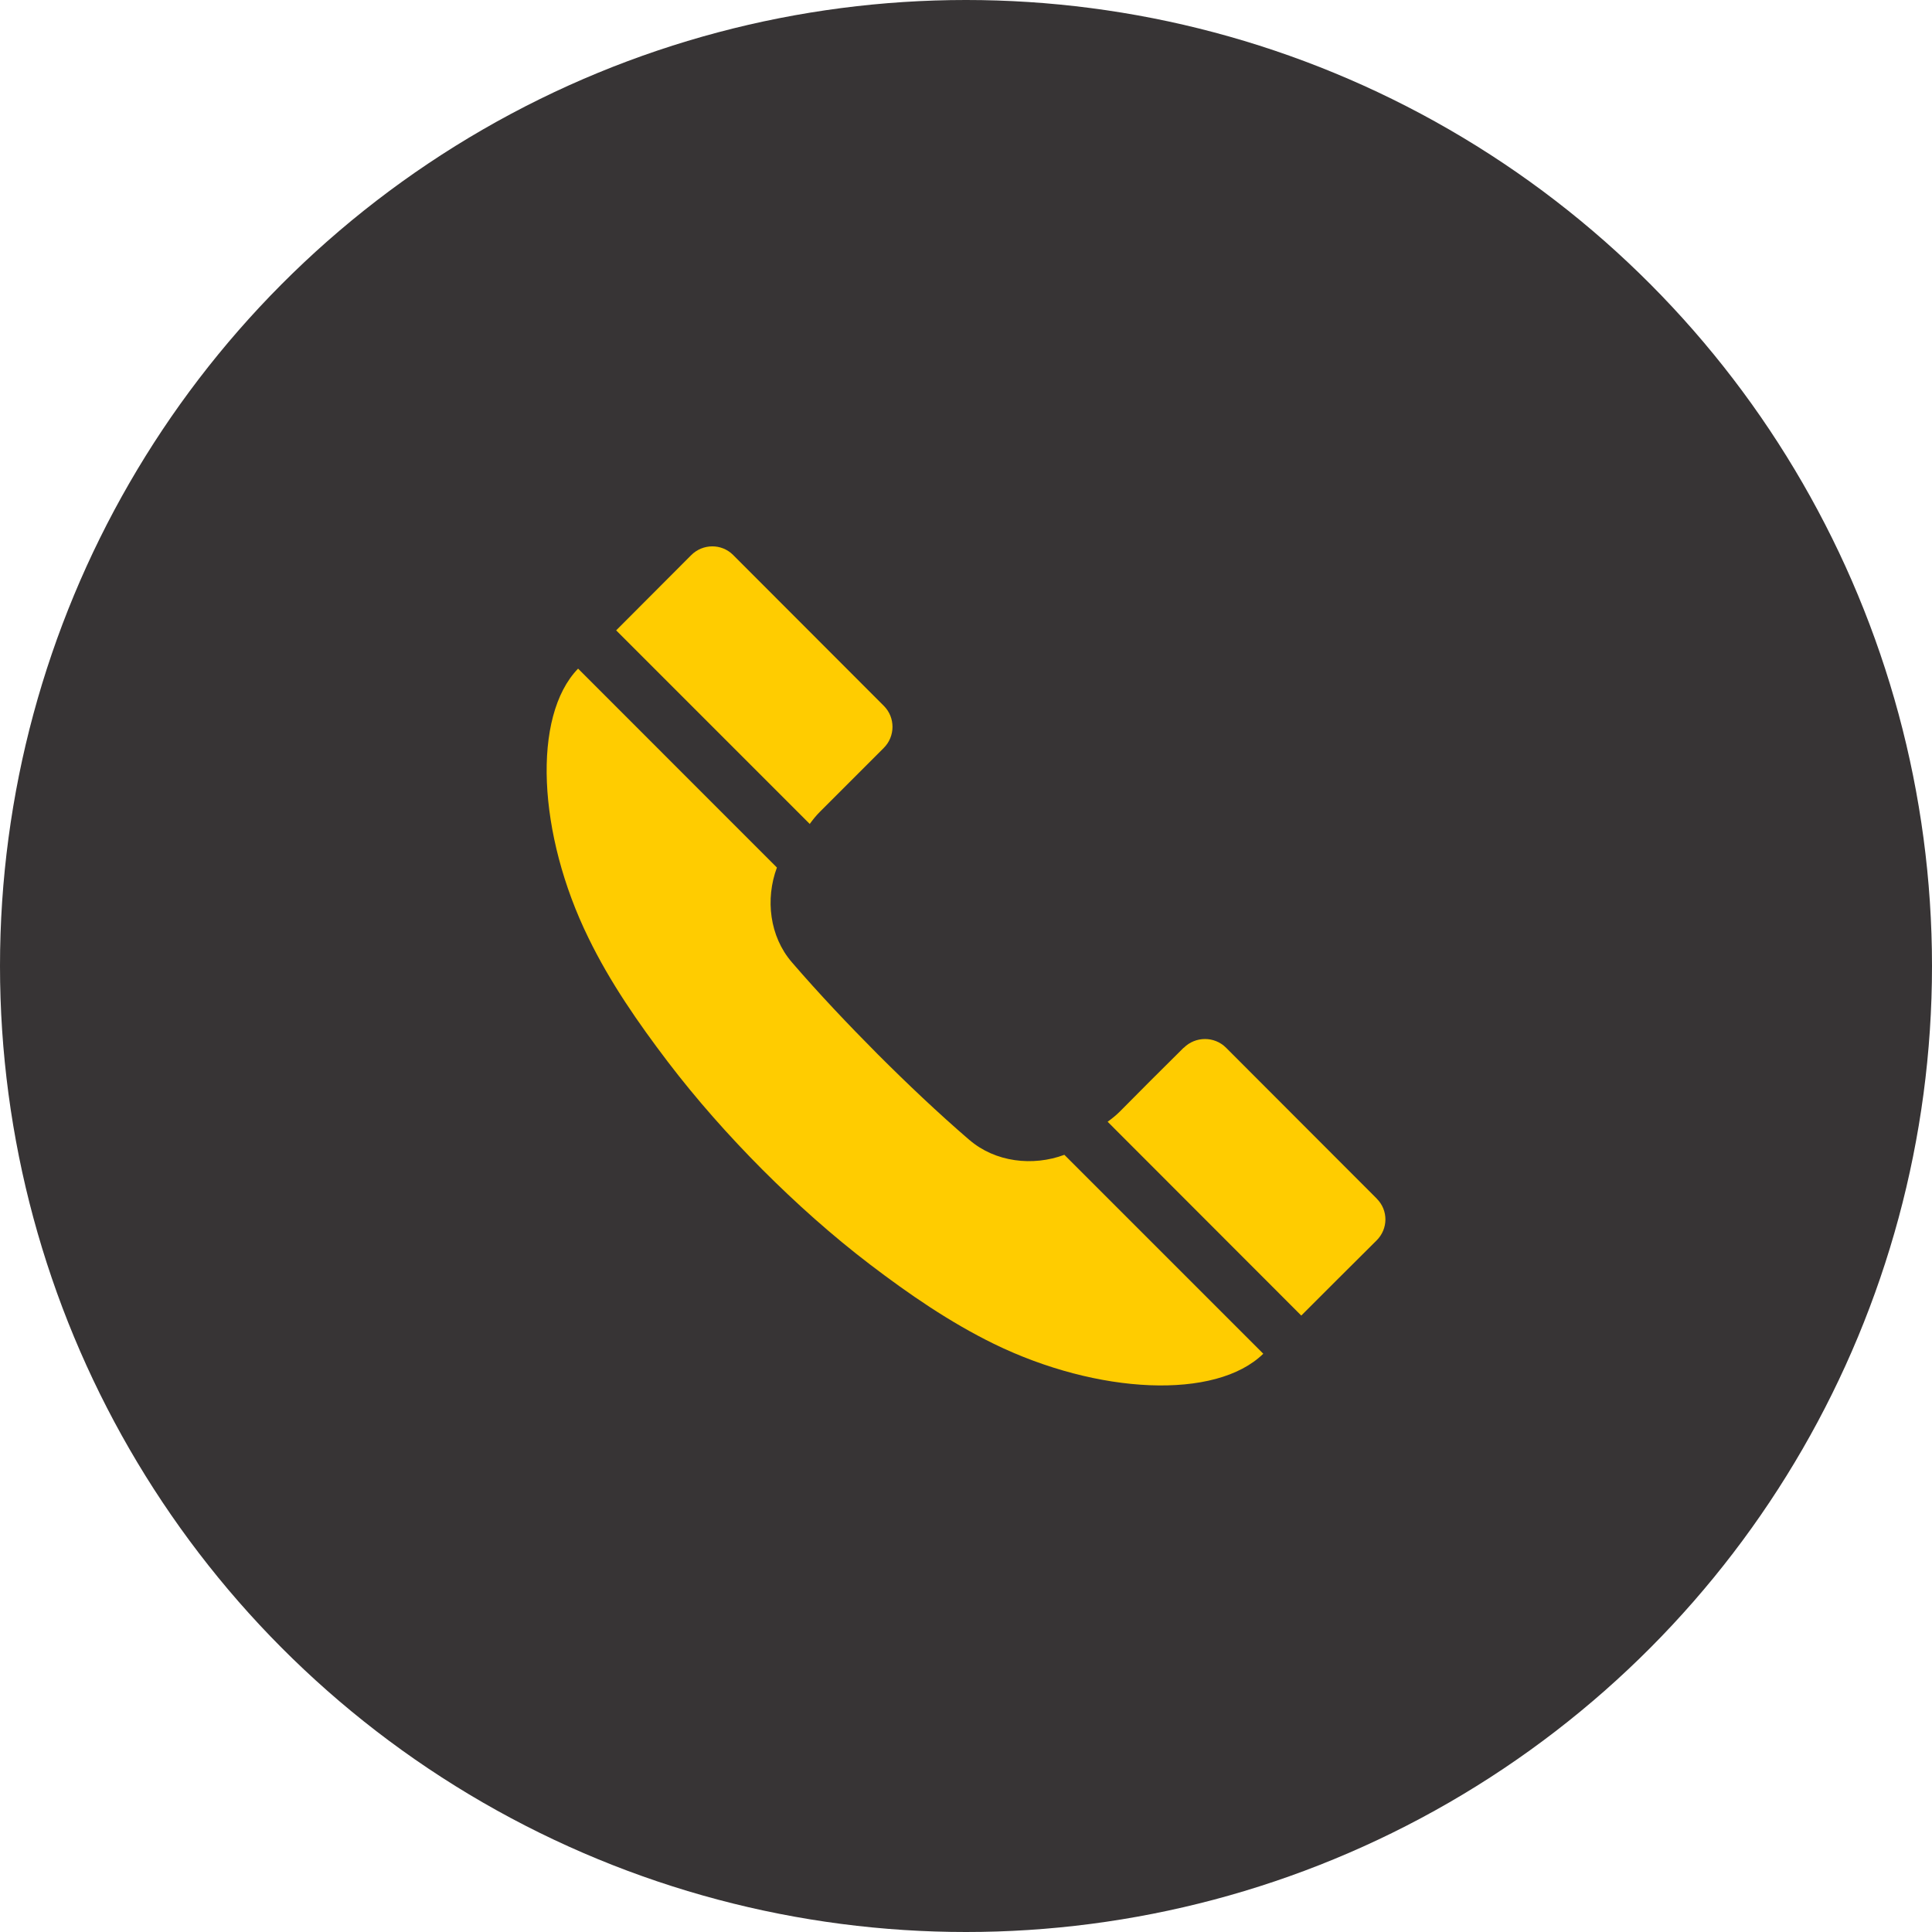
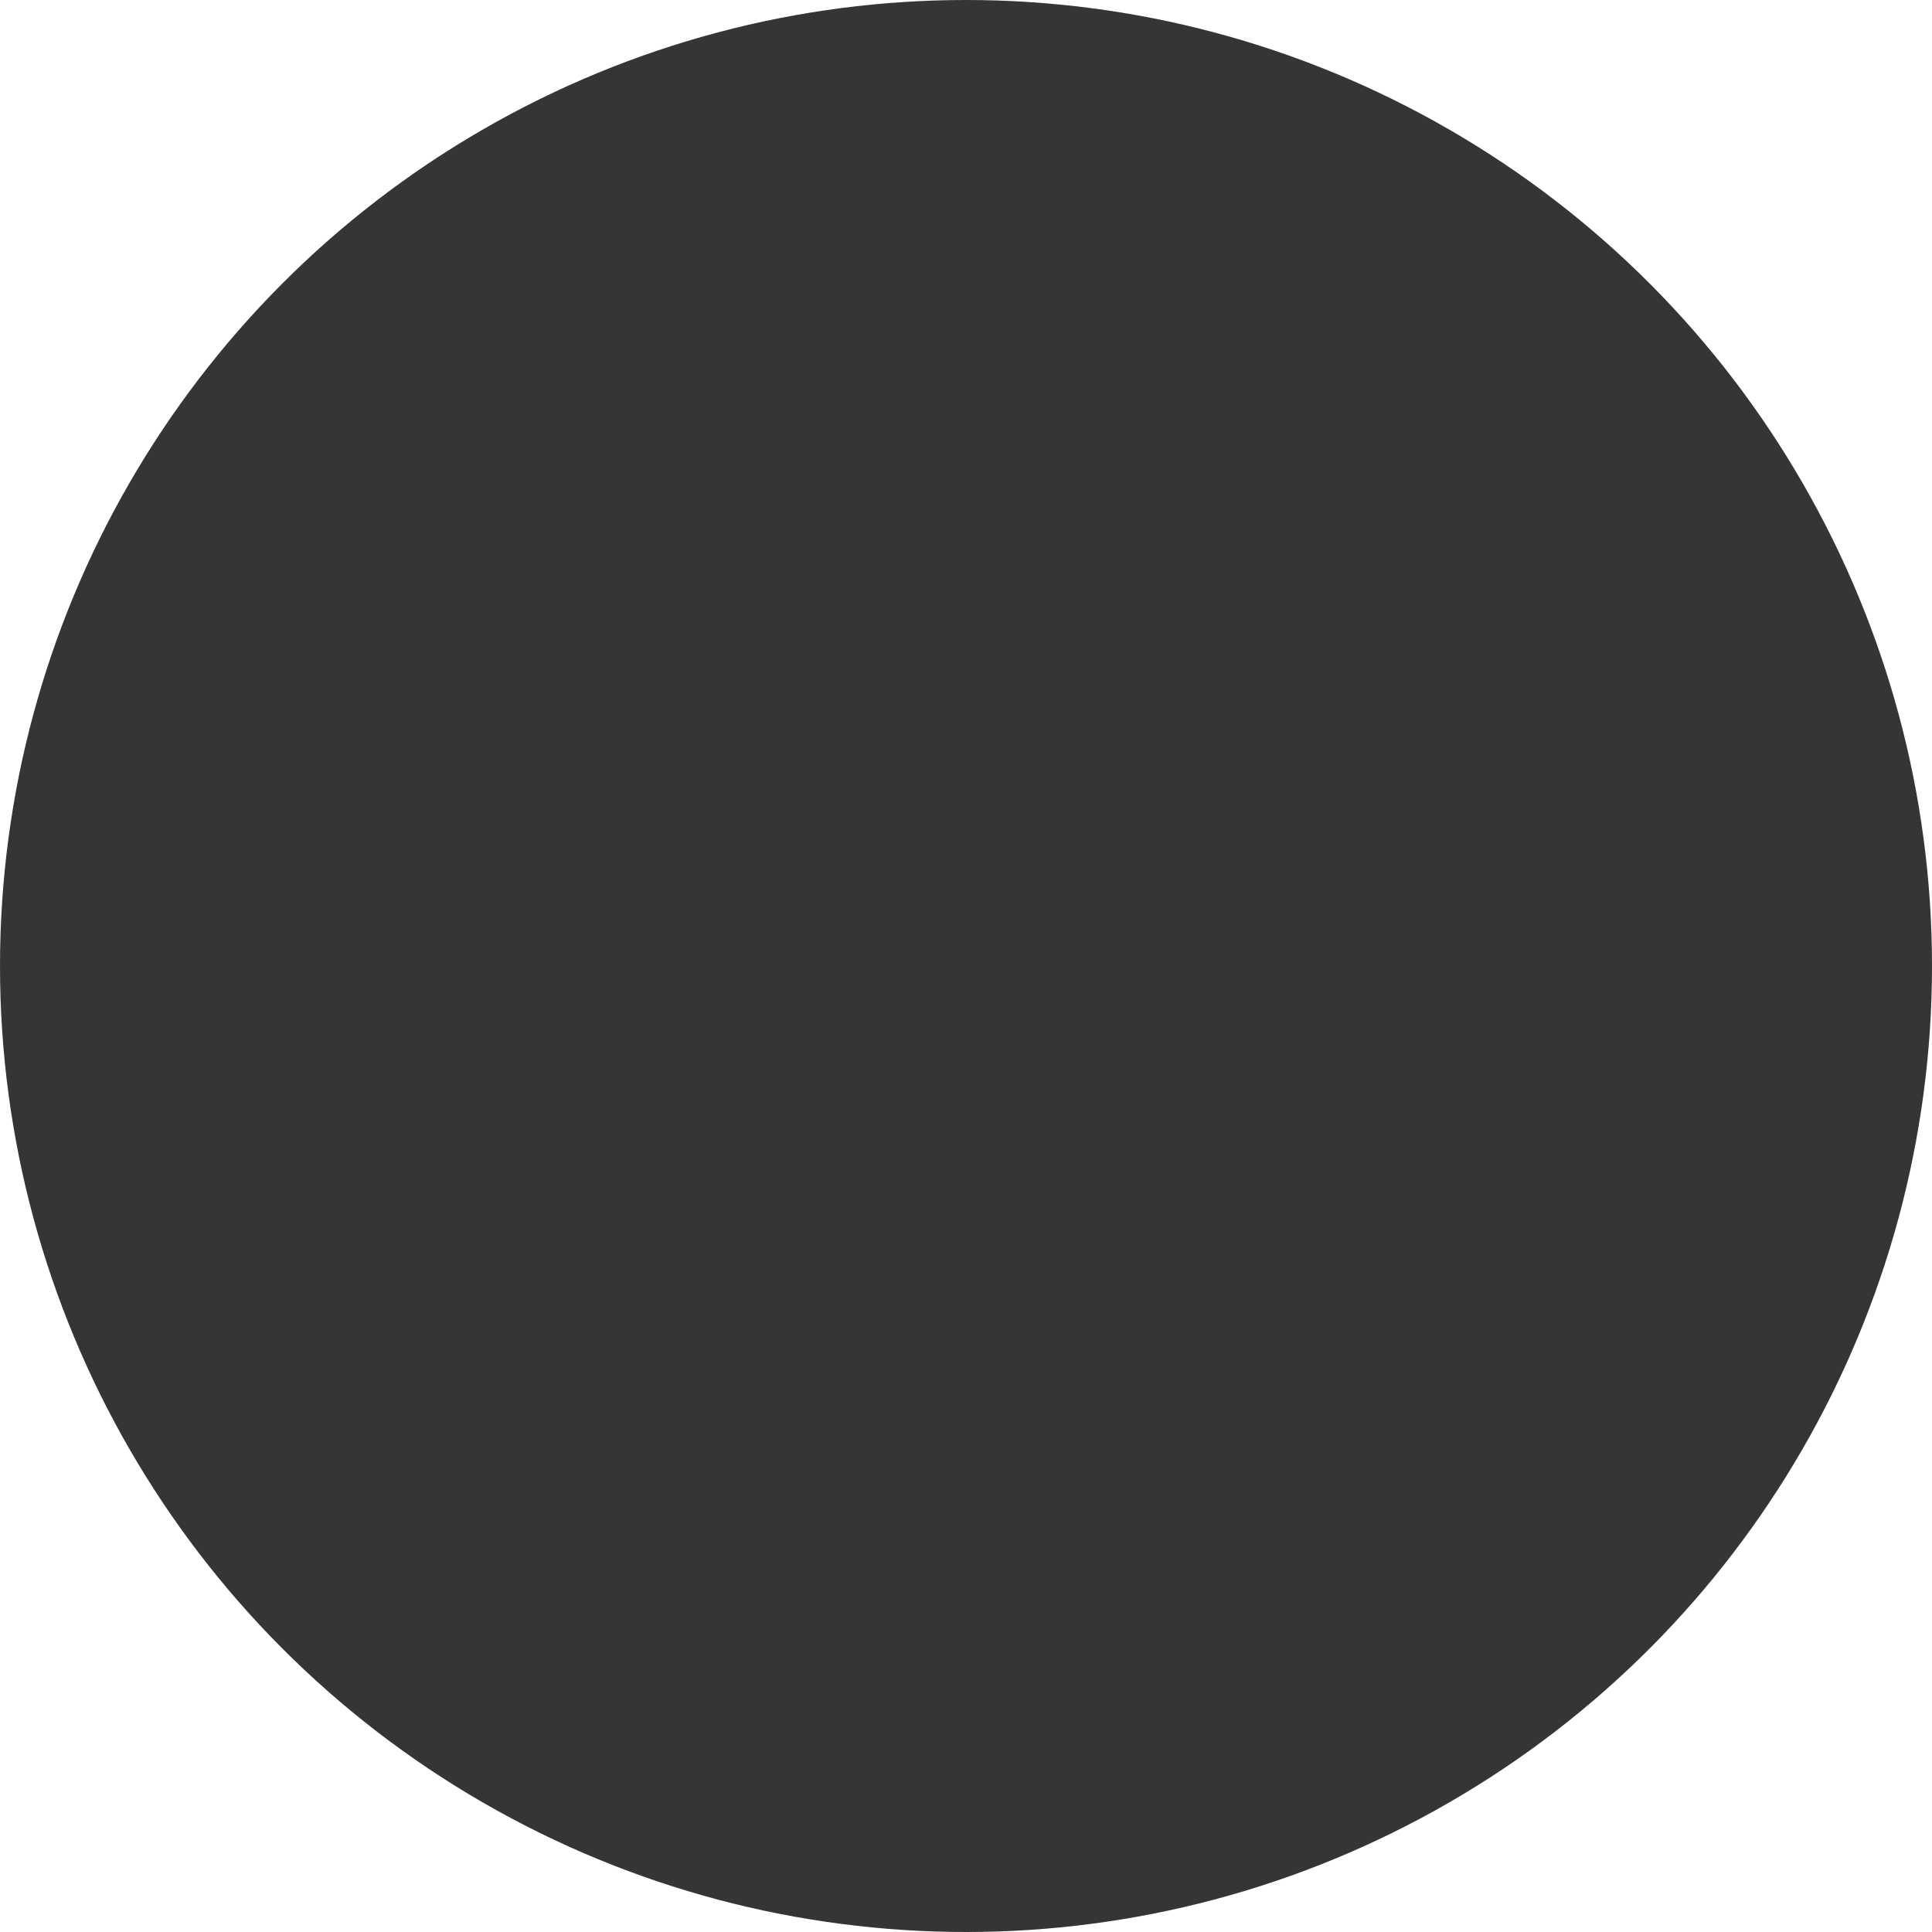
<svg xmlns="http://www.w3.org/2000/svg" xml:space="preserve" width="24.41mm" height="24.41mm" version="1.1" style="shape-rendering:geometricPrecision; text-rendering:geometricPrecision; image-rendering:optimizeQuality; fill-rule:evenodd; clip-rule:evenodd" viewBox="0 0 212.12 212.12">
  <defs>
    <style type="text/css">
   
    .fil0 {fill:#373435}
    .fil1 {fill:#FFCC00}
   
  </style>
  </defs>
  <g id="Camada_x0020_1">
    <circle class="fil0" cx="106.06" cy="106.06" r="106.06" />
-     <path class="fil1" d="M88.93 90.49l-21.28 -21.28c2.75,-2.75 5.49,-5.5 8.24,-8.26 1.27,-1.27 3.32,-1.29 4.59,-0.03l16.56 16.58c1.27,1.27 1.27,3.35 -0.02,4.63l-3.63 3.63 -3.37 3.37c-0.41,0.41 -0.79,0.88 -1.12,1.34l0.02 0.02zm17.49 34.66c-3.47,-2.99 -6.83,-6.18 -10.06,-9.41 -3.23,-3.25 -6.4,-6.59 -9.41,-10.08 -2.46,-2.84 -2.94,-6.95 -1.65,-10.41l-21.83 -21.84c-5.07,5.23 -4.44,18.18 1.13,29.55 2.39,4.92 5.49,9.36 8.7,13.59 3.2,4.2 6.71,8.15 10.41,11.87 3.71,3.71 7.65,7.24 11.85,10.44 4.23,3.22 8.69,6.3 13.57,8.69 11.4,5.56 24.36,6.18 29.57,1.08l-21.84 -21.84c-3.46,1.29 -7.59,0.81 -10.42,-1.63l-0.02 -0zm44.74 6.45l-16.56 -16.58c-1.27,-1.26 -3.35,-1.26 -4.63,0.02l-0.02 0 -3.65 3.63 -3.35 3.37c-0.41,0.41 -0.86,0.77 -1.34,1.12l21.26 21.28c2.75,-2.75 5.5,-5.5 8.26,-8.24 1.29,-1.27 1.31,-3.32 0.03,-4.59l0 -0z" />
  </g>
</svg>